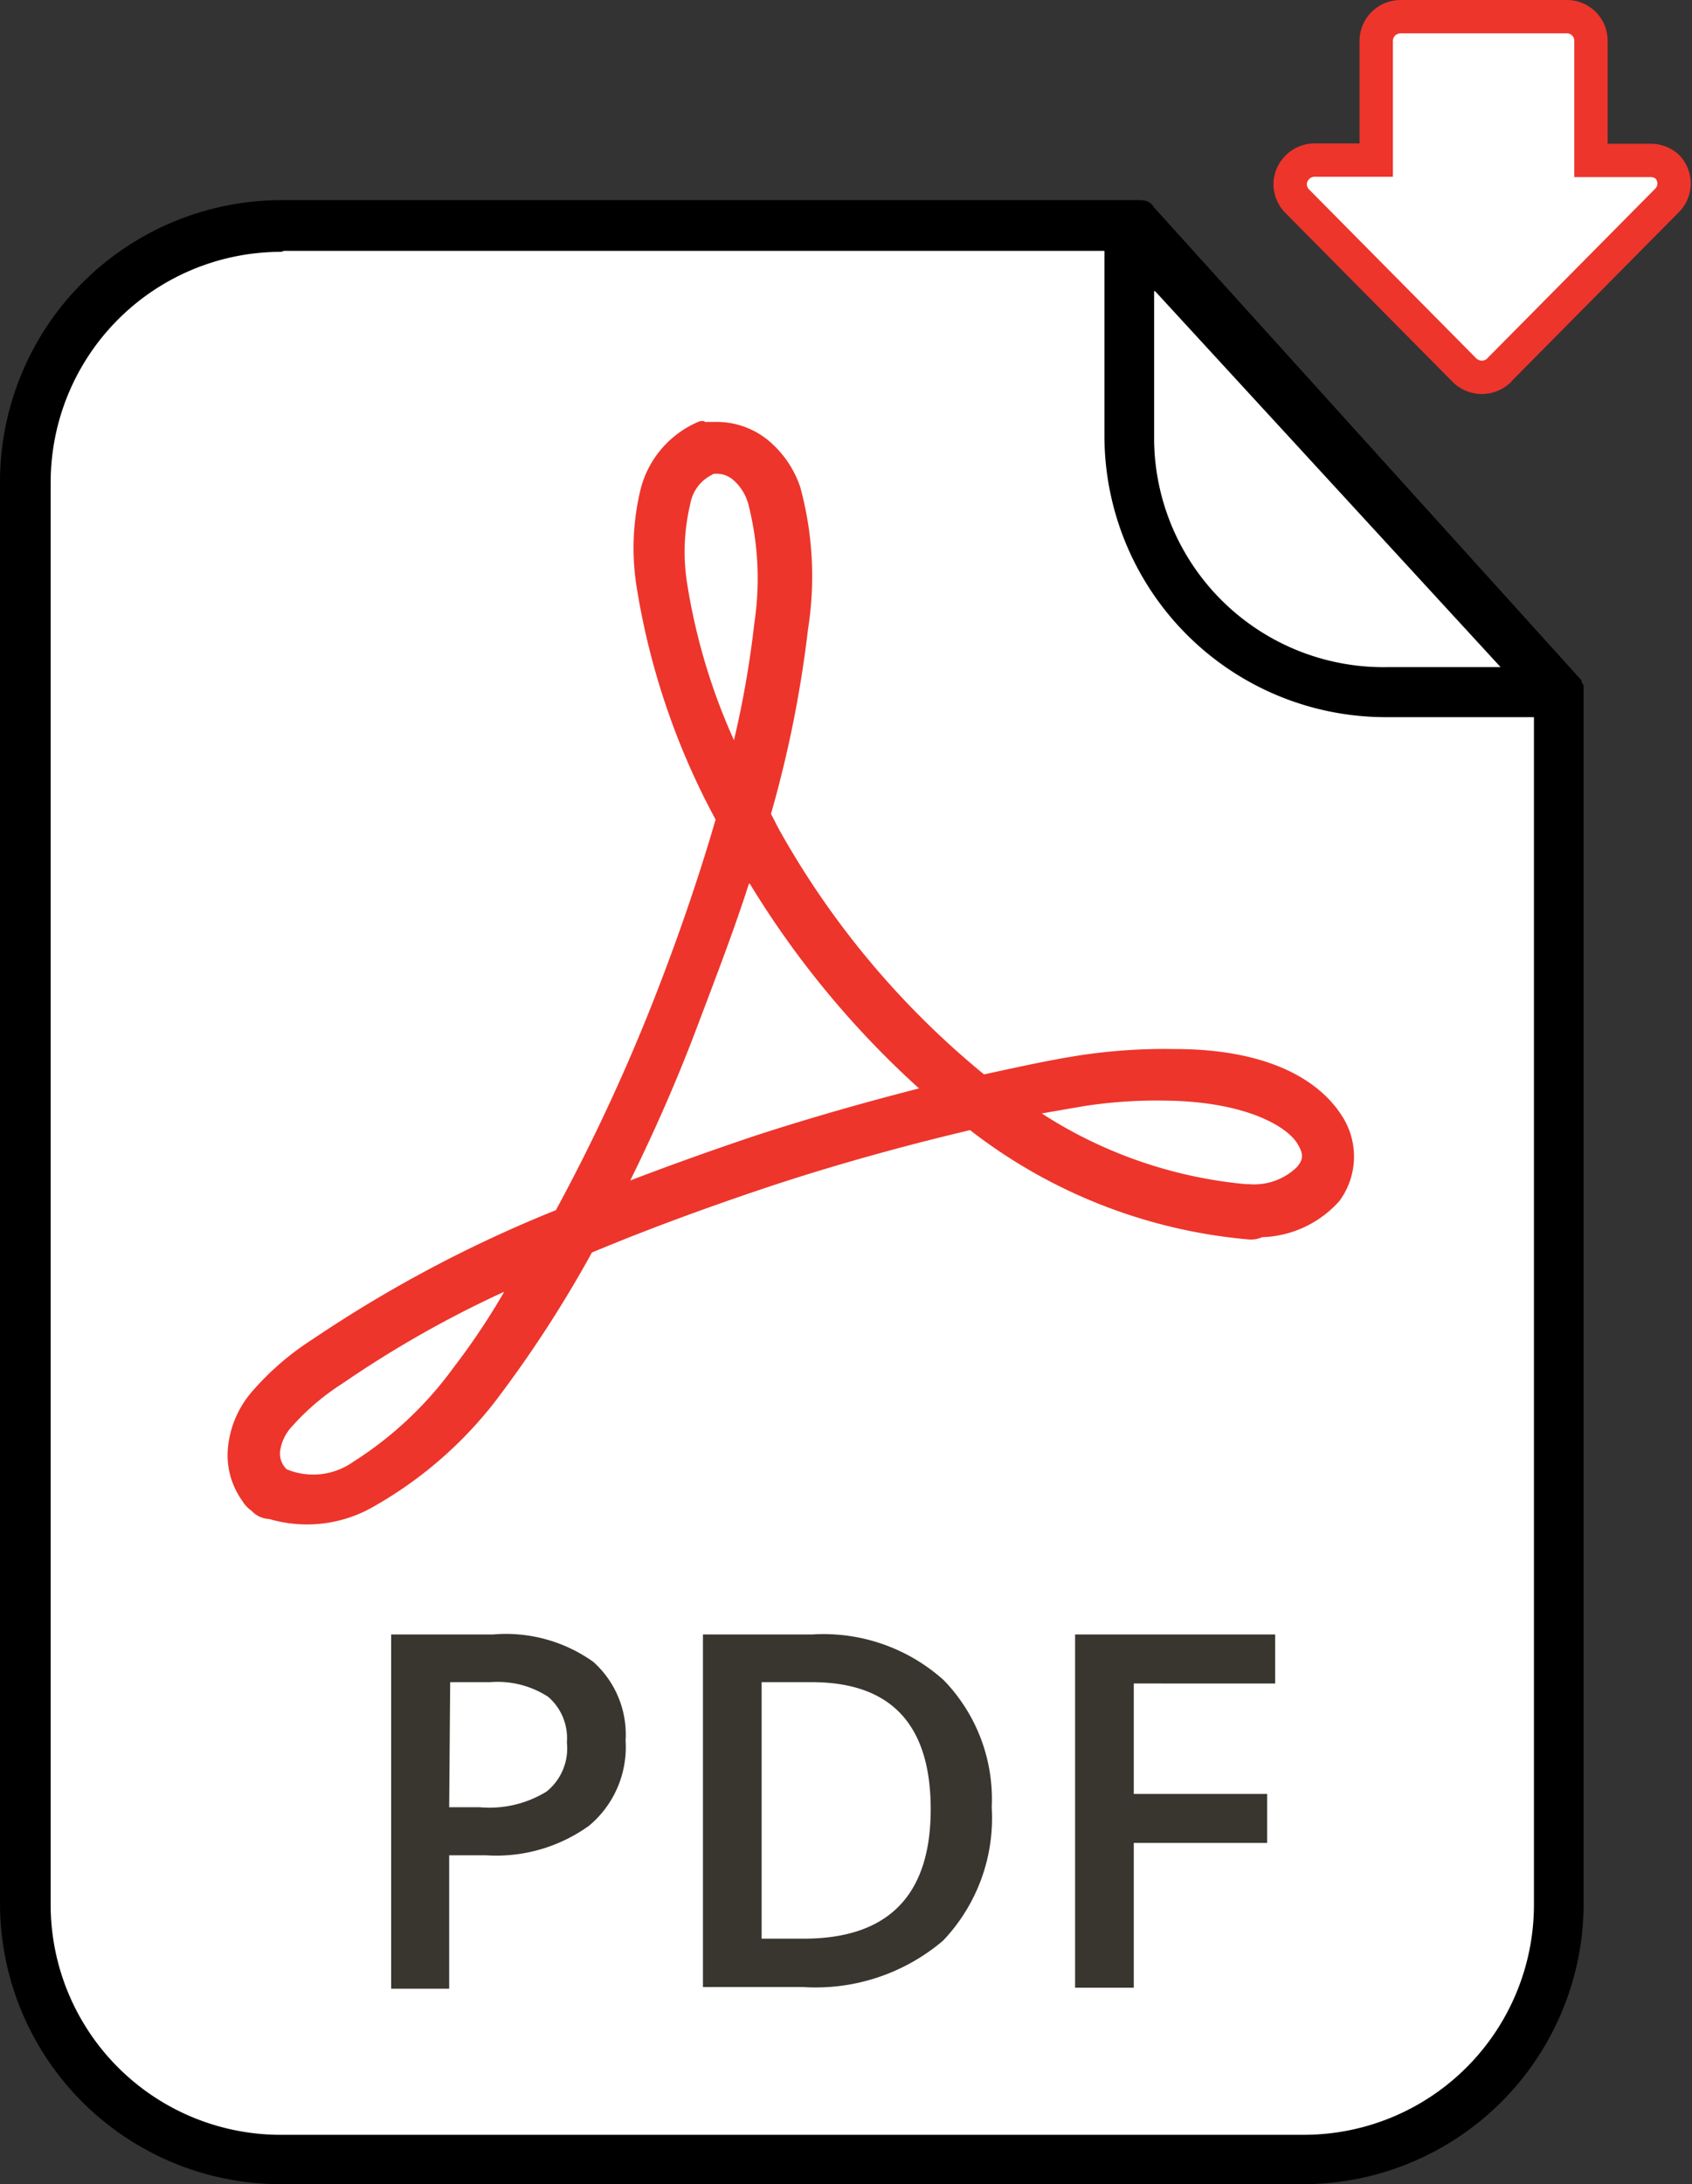
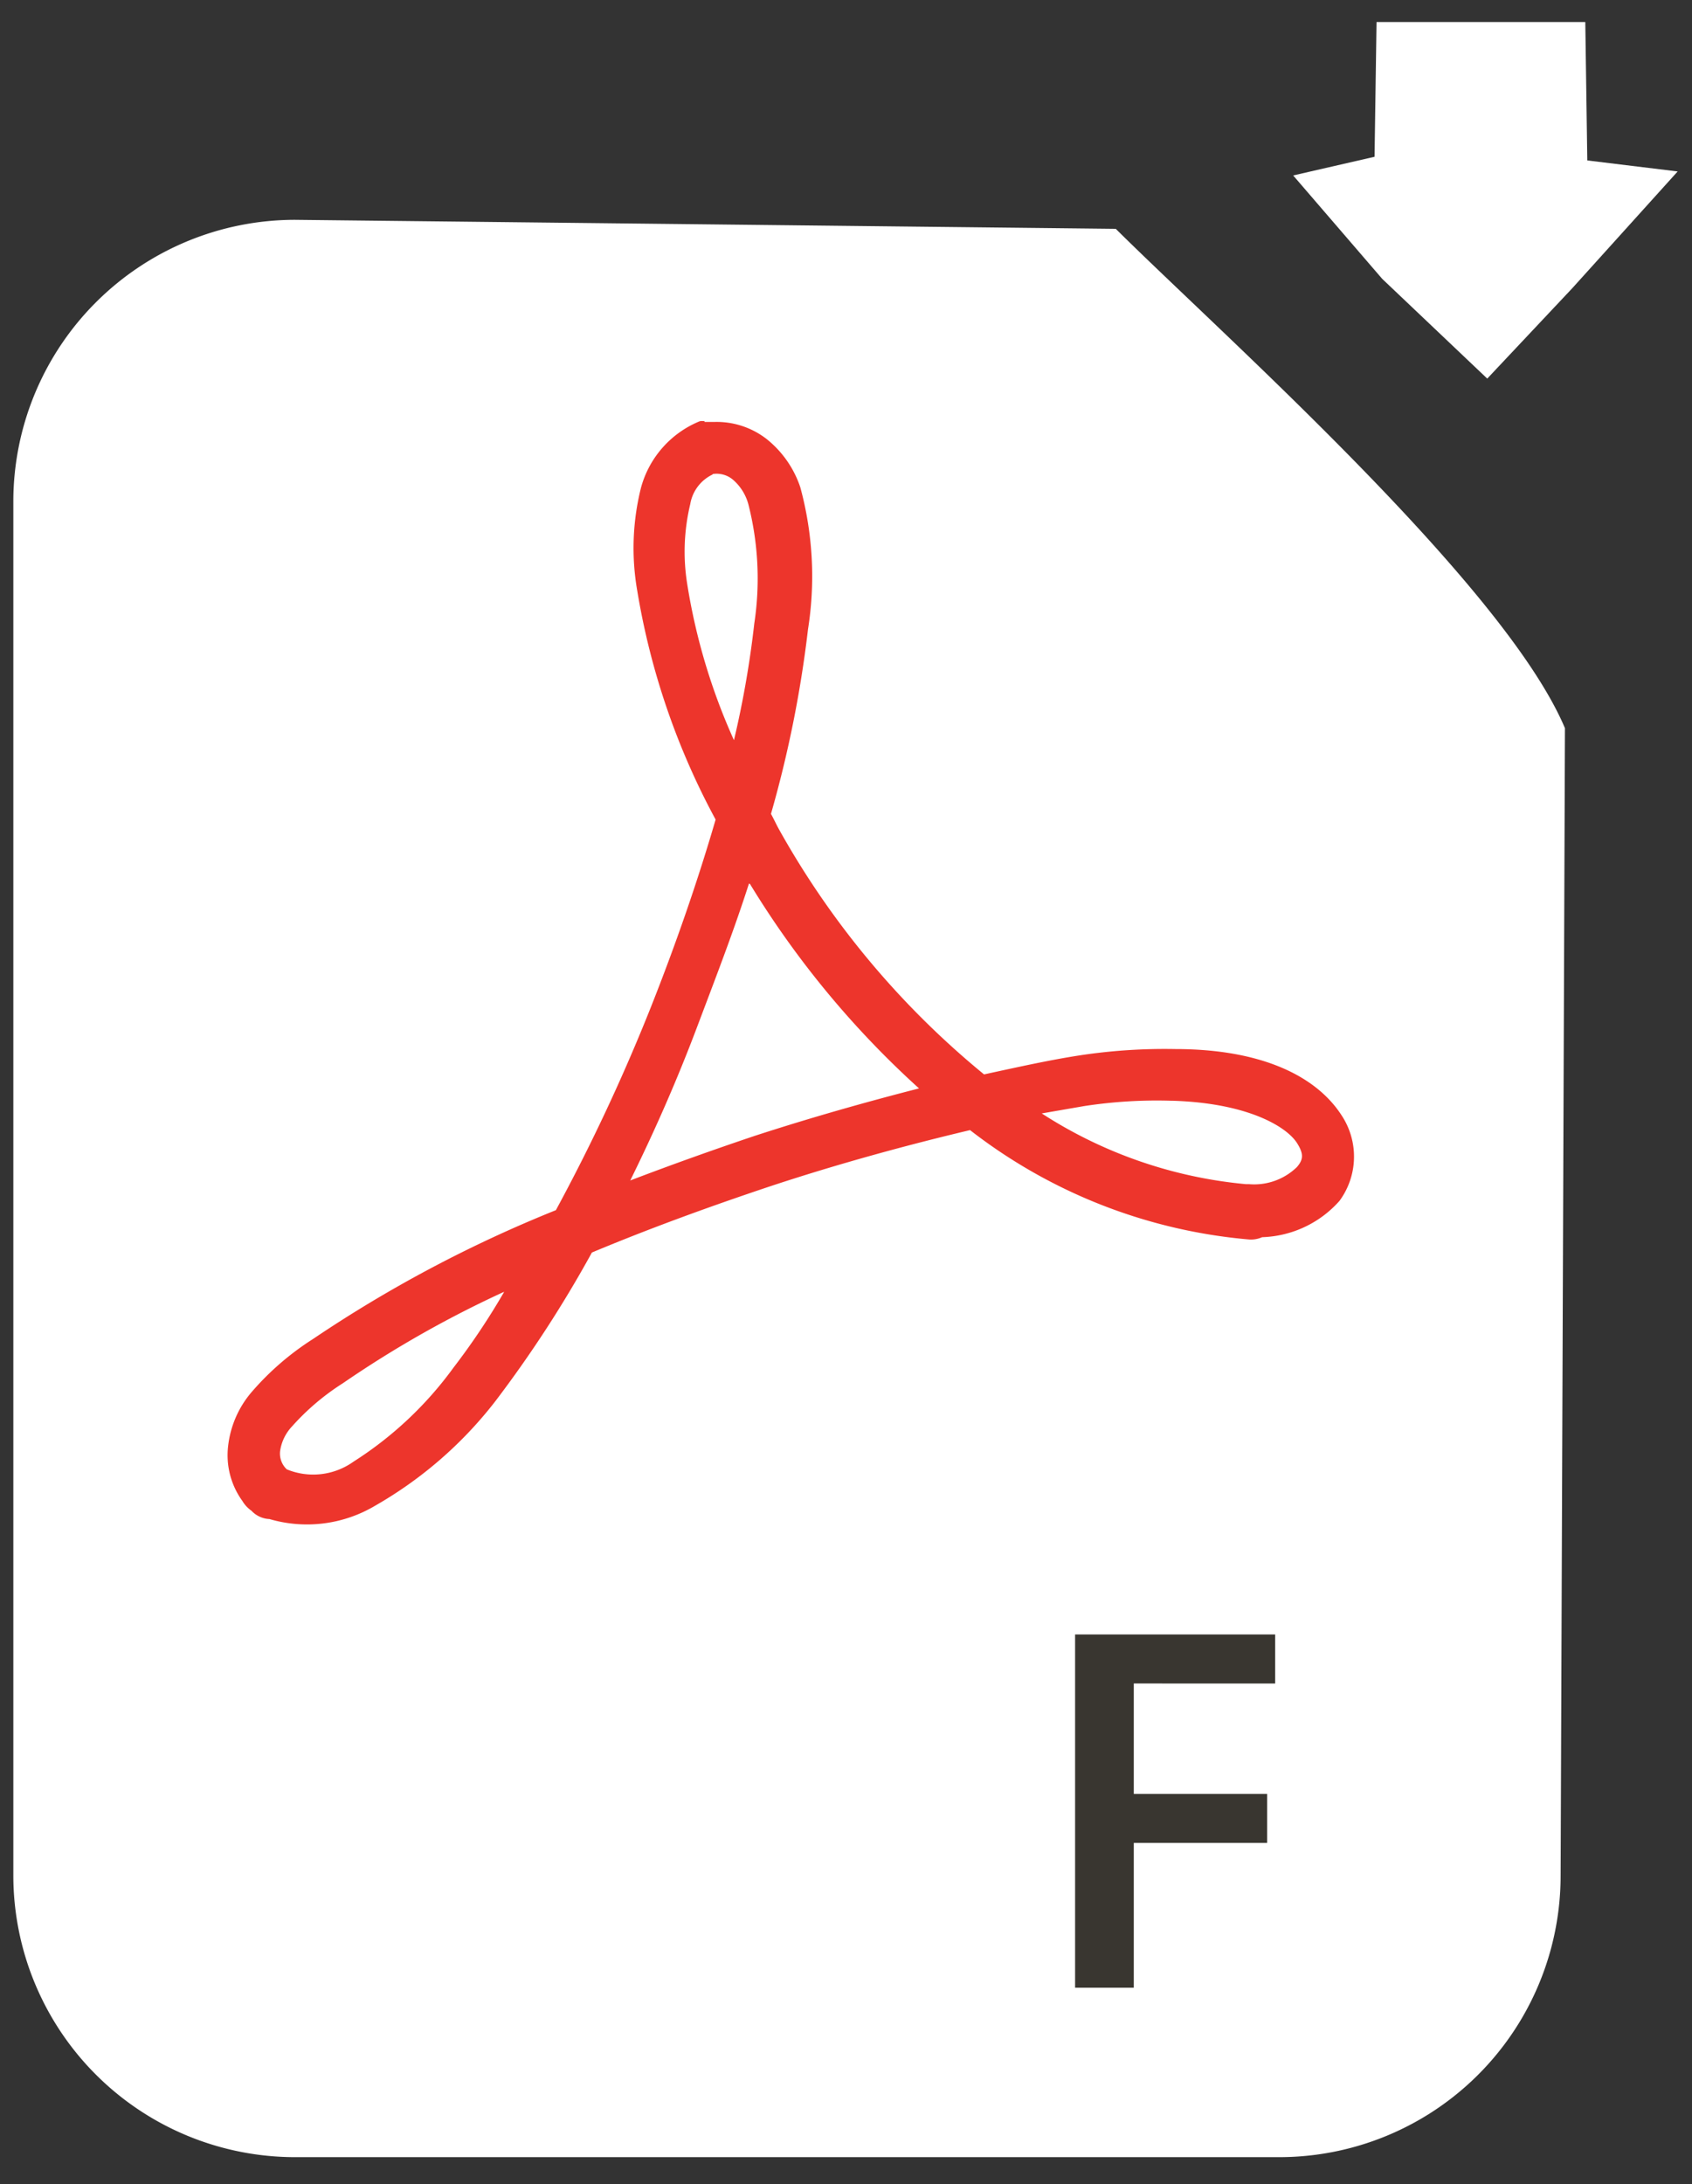
<svg xmlns="http://www.w3.org/2000/svg" id="Layer_1" data-name="Layer 1" width="1.79cm" height="2.31cm" viewBox="0 0 50.74 65.48">
  <rect x="0" y="0" width="50.74" height="65.48" fill="#333333" stroke="none" />
  <defs>
    <style>
      .cls-1 {
        fill: #fff;
      }

      .cls-2 {
        fill: #ed352c;
      }

      .cls-3 {
        fill: #393630;
      }

      .cls-4 {
        fill: none;
        stroke: #ed352c;
        stroke-miterlimit: 4;
      }
    </style>
  </defs>
  <title>pdf-icon-new2</title>
  <polygon class="cls-1" points="47.15 8.64 44.6 11.35 41.45 8.36 38.78 5.26 41.22 4.7 41.28 0.66 47.54 0.66 47.6 4.81 50.31 5.14 47.15 8.64" />
  <path class="cls-1" d="M8.85,6.59l24.61.27C36.62,10,45.1,17.5,46.93,21.83L46.8,56.22a8.44,8.44,0,0,1-8.44,8.45H8.85A8.45,8.45,0,0,1,.4,56.22V15A8.45,8.45,0,0,1,8.85,6.59Z" />
  <g id="PDF_Download_1x" data-name="PDF Download 1x">
    <path id="Path_653" data-name="Path 653" class="cls-2" d="M21.13,12.63a.38.38,0,0,0-.15,0h0a3,3,0,0,0-1.76,2,7.44,7.44,0,0,0-.11,3.08,21.88,21.88,0,0,0,2.35,6.86c-.53,1.82-1.19,3.73-1.94,5.62a57.13,57.13,0,0,1-2.85,6.09,39,39,0,0,0-7.28,3.86,8.33,8.33,0,0,0-1.85,1.6,3,3,0,0,0-.7,1.62A2.34,2.34,0,0,0,7.27,45h0v0a.93.93,0,0,0,.27.29h0a.78.78,0,0,0,.54.25h0a4,4,0,0,0,3.17-.4A12.22,12.22,0,0,0,14.86,42a36,36,0,0,0,2.89-4.45c1.72-.72,3.56-1.39,5.39-2,2-.66,4.05-1.22,5.95-1.67a15.86,15.86,0,0,0,8.38,3.28.83.83,0,0,0,.38-.07A3.23,3.23,0,0,0,40.17,36a2.24,2.24,0,0,0,.07-2.55c-.76-1.19-2.41-2-5-2a16.92,16.92,0,0,0-2.93.2c-.89.14-1.83.35-2.8.56a25.63,25.63,0,0,1-6.14-7.33c-.09-.16-.16-.32-.25-.48a34.72,34.72,0,0,0,1.11-5.53A10.17,10.17,0,0,0,24,14.61a3.11,3.11,0,0,0-1-1.44,2.44,2.44,0,0,0-1.58-.52h-.29Zm.25,1.58h0a.76.76,0,0,1,.61.18,1.48,1.48,0,0,1,.45.72,9,9,0,0,1,.18,3.58,29.43,29.43,0,0,1-.61,3.5,18.38,18.38,0,0,1-1.4-4.67,6.12,6.12,0,0,1,.09-2.41,1.2,1.2,0,0,1,.66-.88h0ZM22.49,26.5a27.65,27.65,0,0,0,5.07,6.13c-1.6.41-3.26.88-4.92,1.42-1.25.42-2.51.87-3.74,1.34.73-1.48,1.4-3,2-4.59s1.1-2.88,1.56-4.31ZM35.17,33c2.24.07,3.4.77,3.72,1.26.21.33.2.5,0,.73a1.84,1.84,0,0,1-1.44.51h-.09a13.55,13.55,0,0,1-6.12-2.12l1.27-.22h0A14.3,14.3,0,0,1,35.13,33Zm-20,5.64A21,21,0,0,1,13.6,41a11,11,0,0,1-3,2.82,2.08,2.08,0,0,1-2,.23.65.65,0,0,1-.2-.55,1.36,1.36,0,0,1,.36-.74,7.22,7.22,0,0,1,1.52-1.29A32.36,32.36,0,0,1,15.22,38.68Z" />
-     <path id="Path_654" data-name="Path 654" d="M8.52,6A8.45,8.45,0,0,0,0,14.42V57.09a8.42,8.42,0,0,0,8.46,8.39H39a8.42,8.42,0,0,0,8.49-8.36h0V20.56h0a.41.41,0,0,0-.06-.11h0V20.4L34.6,6.21C34.48,6,34.26,6,34.17,6M8.52,7.52h24.6V13.1a8.44,8.44,0,0,0,8.49,8.4H46V57.09A6.9,6.9,0,0,1,39.12,64H8.52a6.9,6.9,0,0,1-7-6.8h0V14.46A6.91,6.91,0,0,1,8.43,7.55h0ZM34.64,8.73,45,20H41.61a6.88,6.88,0,0,1-7-6.77V8.73Z" />
    <g id="Group_245" data-name="Group 245">
-       <path id="Path_177" data-name="Path 177" class="cls-3" d="M18.76,52.18a3.07,3.07,0,0,1-1.09,2.55,4.76,4.76,0,0,1-3.1.89h-1.1v4H11.73V49h3.06a4.51,4.51,0,0,1,3,.82A2.92,2.92,0,0,1,18.76,52.18Zm-5.29,2h.92a3.27,3.27,0,0,0,2-.47A1.66,1.66,0,0,0,17,52.24a1.64,1.64,0,0,0-.56-1.37,2.79,2.79,0,0,0-1.74-.44h-1.2Z" />
-       <path id="Path_178" data-name="Path 178" class="cls-3" d="M29.74,54.18a5.33,5.33,0,0,1-1.46,4,5.9,5.9,0,0,1-4.2,1.39h-3V49h3.28a5.39,5.39,0,0,1,3.94,1.37A5.12,5.12,0,0,1,29.74,54.18Zm-1.83.06q0-3.81-3.57-3.81h-1.5v7.69h1.23C26.63,58.13,27.91,56.83,27.91,54.24Z" />
      <path id="Path_179" data-name="Path 179" class="cls-3" d="M34,59.59H32.24V49h6v1.47H34v3.31h4v1.47H34Z" />
    </g>
-     <path id="Path_655" data-name="Path 655" class="cls-4" d="M43.9,11.08a.74.74,0,0,0,1,.07.23.23,0,0,0,.07-.07L50,6a.72.72,0,0,0,0-1,.73.73,0,0,0-.49-.19h-1.8V1.23A.72.72,0,0,0,47,.5H42a.73.73,0,0,0-.73.73h0V4.8h-1.8a.74.74,0,0,0-.78.68.75.75,0,0,0,.18.52Z" />
  </g>
</svg>